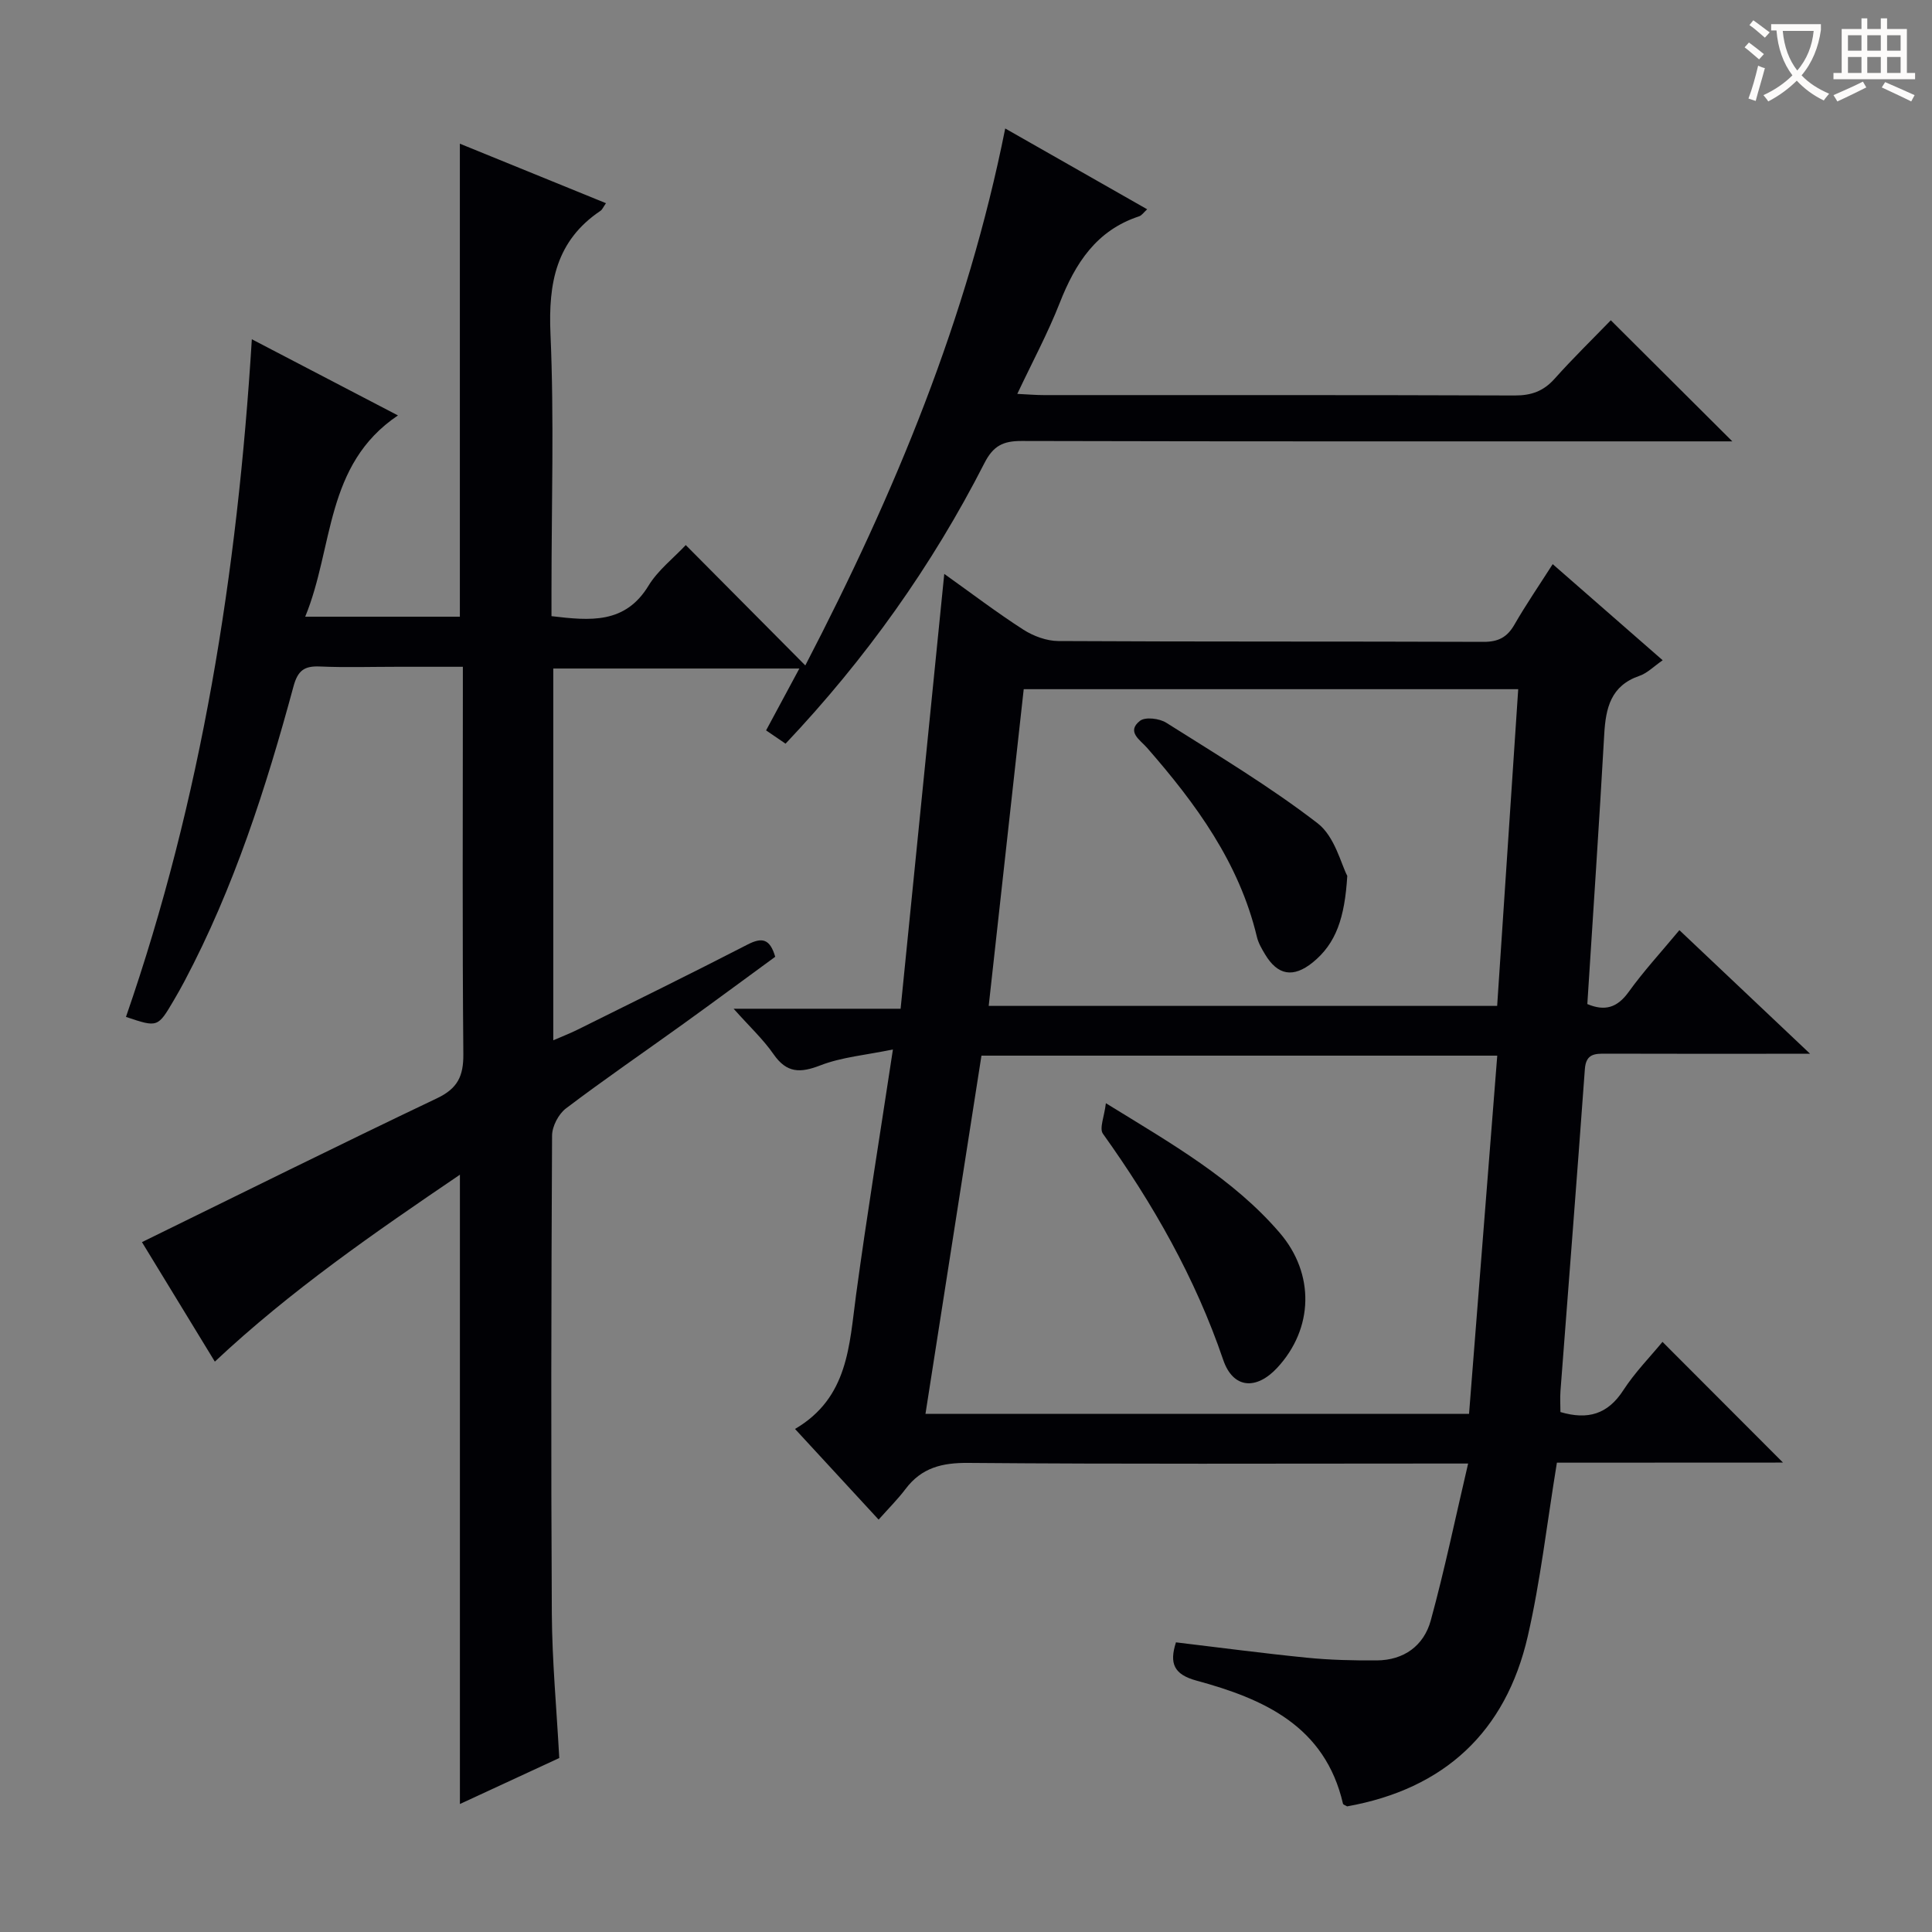
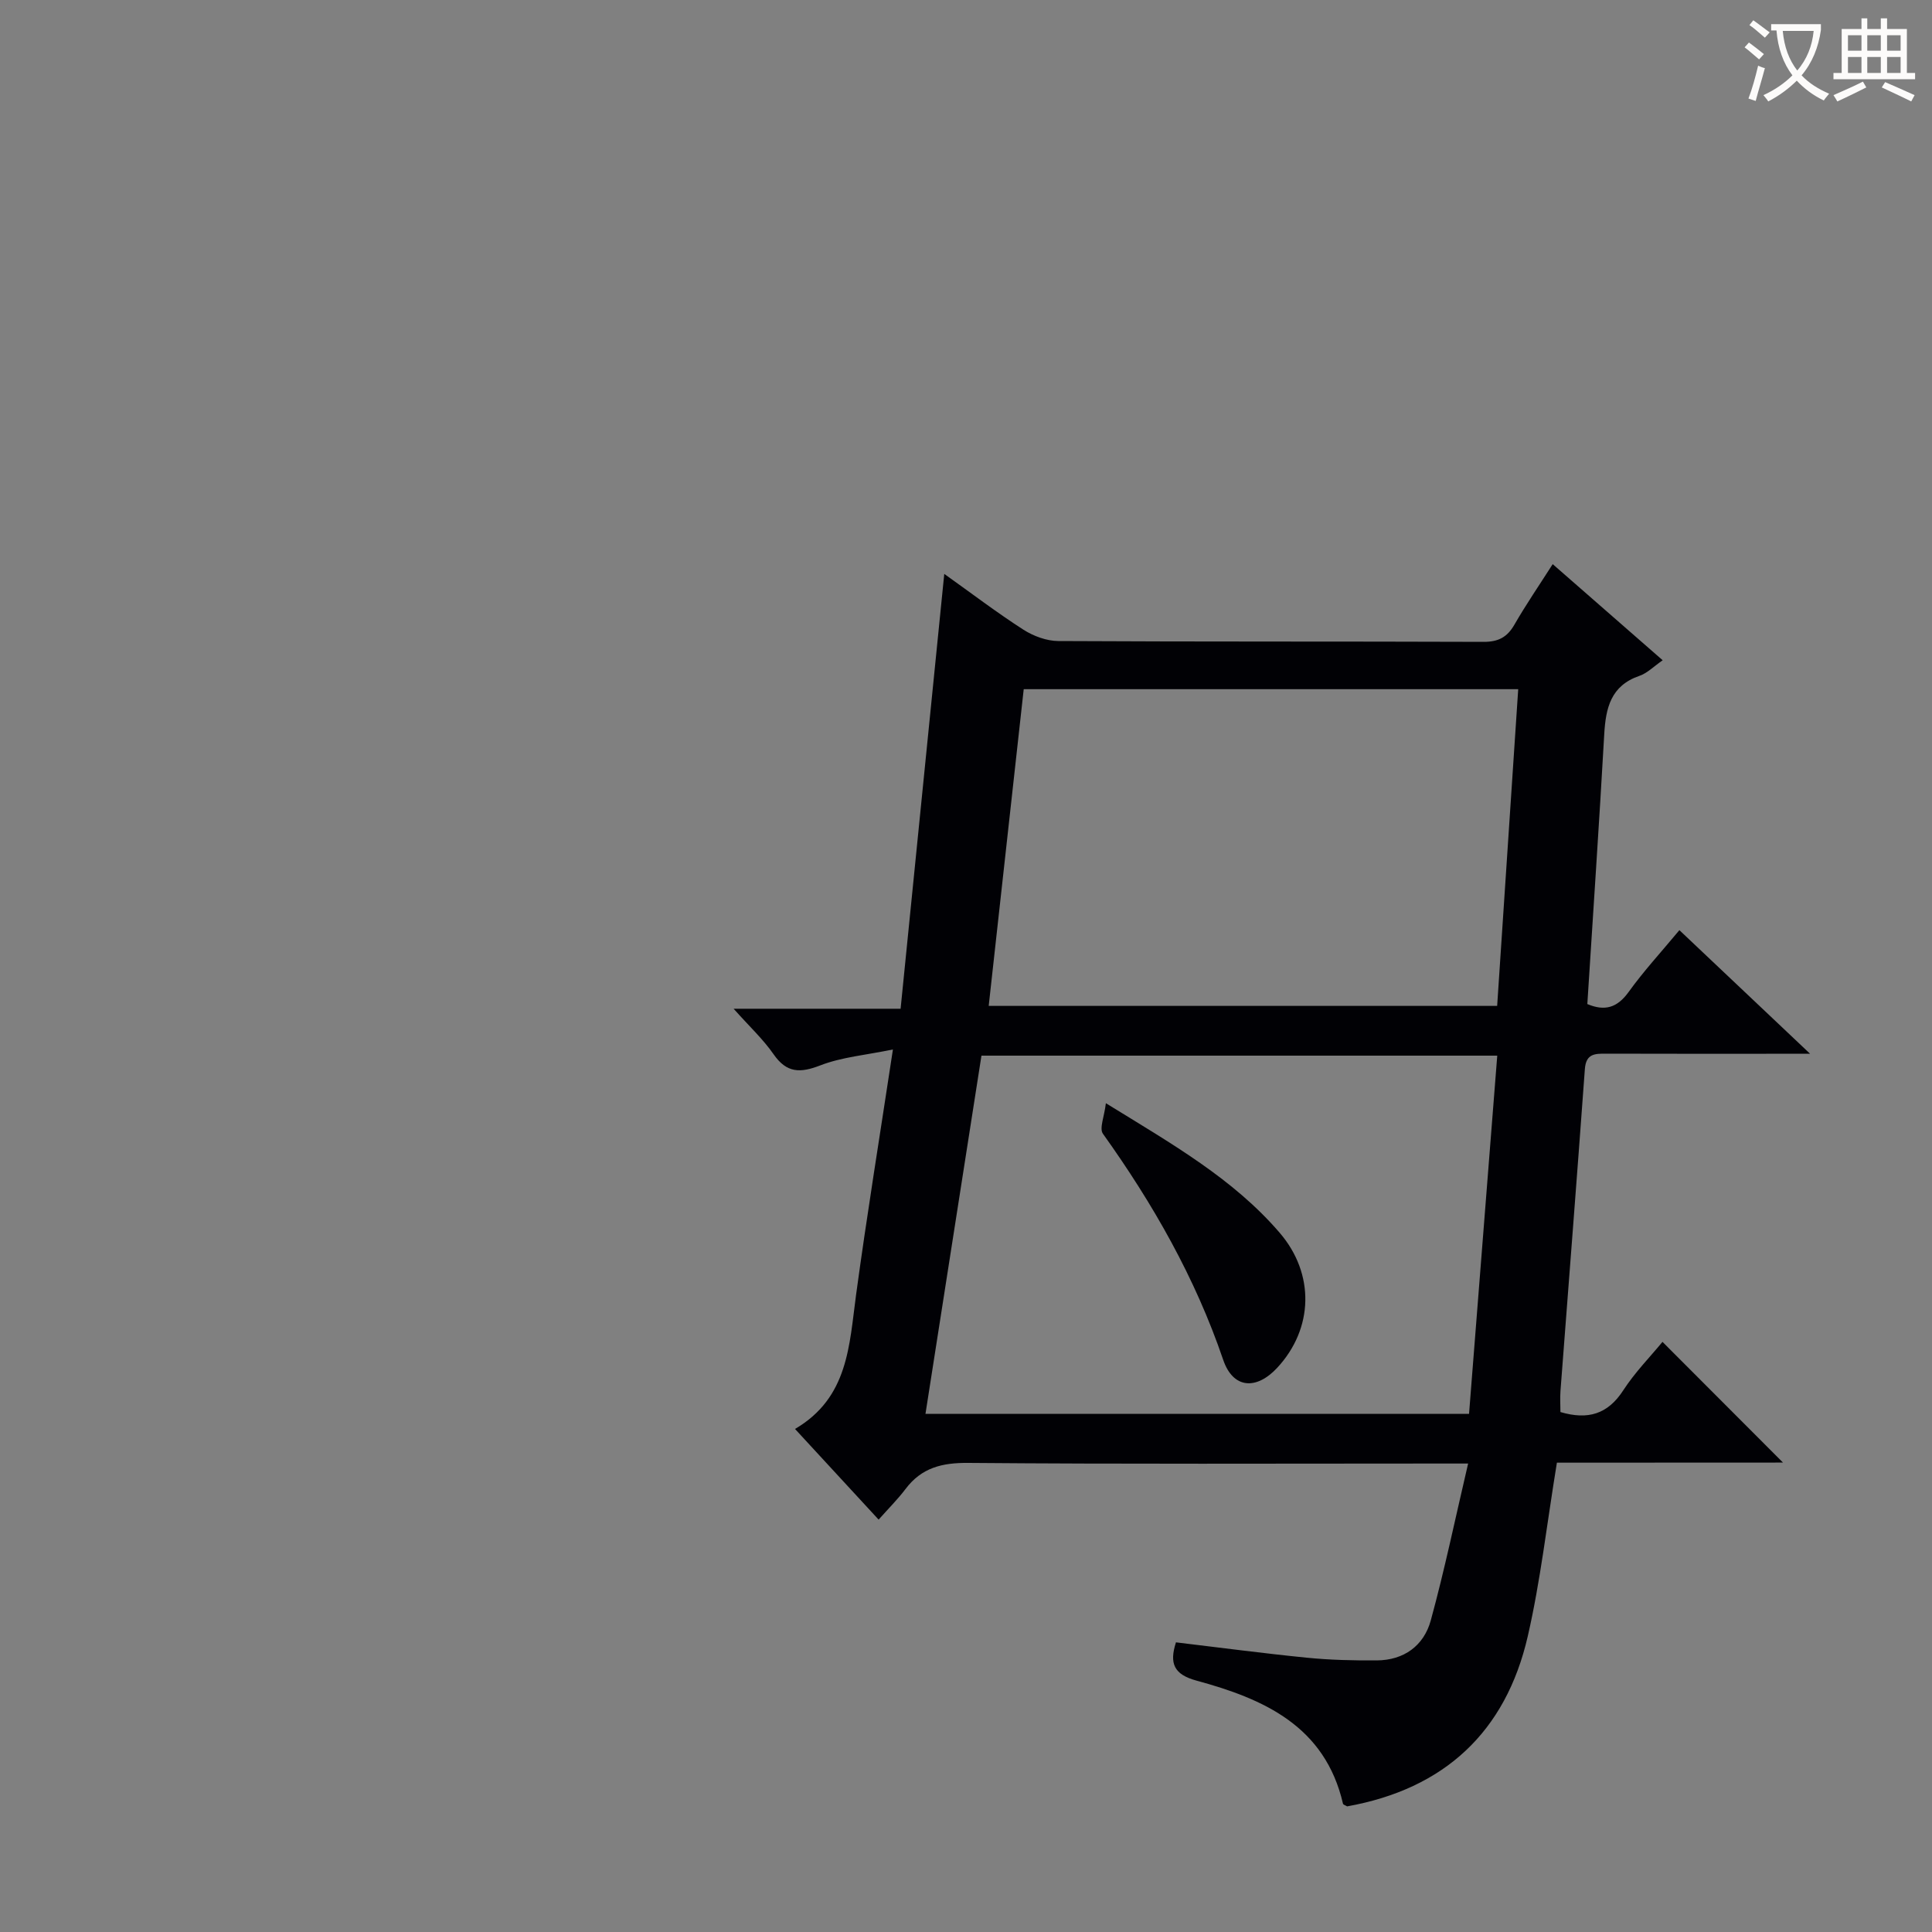
<svg xmlns="http://www.w3.org/2000/svg" enable-background="new 0 0 400 400" viewBox="0 0 400 400">
  <rect x="0" y="0" width="400" height="400" fill="#808080" stroke="none" />
  <g fill="#010105">
-     <path d="m125.46 42.07c-.56.8-.76 1.33-1.14 1.58-9.19 6.18-10.81 14.95-10.35 25.47.77 17.63.21 35.32.21 52.98v5.47c8.04.95 15.25 1.65 20.1-6.33 1.94-3.18 5.1-5.62 7.7-8.39 8.14 8.2 16.09 16.2 24.75 24.92 18.6-35.82 33.53-71.8 41.39-111.17 10 5.69 19.6 11.16 29.39 16.73-.71.64-1.12 1.28-1.68 1.46-8.84 2.9-13.2 9.72-16.42 17.91-2.46 6.27-5.67 12.24-8.79 18.85 2.28.11 3.88.25 5.48.25 32.5.01 64.99-.04 97.49.08 3.46.01 5.96-.88 8.27-3.46 3.88-4.34 8.06-8.41 11.64-12.11 8.49 8.46 16.65 16.59 25.16 25.07-1.88 0-3.78 0-5.68 0-47.16 0-94.32.04-141.48-.08-3.8-.01-5.85.99-7.67 4.55-10.87 21.31-24.64 40.62-41.19 58.12-1.35-.92-2.54-1.74-4.03-2.75 2.26-4.21 4.44-8.25 6.89-12.81-17.22 0-33.9 0-50.95 0v76.97c1.8-.78 3.41-1.4 4.95-2.16 11.78-5.85 23.6-11.65 35.29-17.67 2.96-1.52 4.61-1.23 5.71 2.54-6.23 4.55-12.6 9.27-19.03 13.9-8.1 5.83-16.35 11.48-24.3 17.5-1.53 1.16-2.86 3.7-2.87 5.62-.17 32.99-.24 65.99-.05 98.99.06 9.78.98 19.56 1.54 29.88-6.64 3.07-13.48 6.24-20.57 9.52 0-43.58 0-86.48 0-130.29-17.66 11.99-35.04 23.96-50.74 38.7-5.26-8.63-10.36-16.99-15.09-24.74 20.45-10.01 40.68-20.07 61.08-29.78 4.29-2.04 5.5-4.6 5.46-9.16-.22-24.66-.1-49.33-.1-73.99 0-1.81 0-3.62 0-6.19-4.78 0-9.2 0-13.63 0-5.33 0-10.67.17-15.99-.06-3.2-.14-4.55.83-5.44 4.1-5.69 21.02-12.33 41.72-22.58 61.07-.7 1.32-1.43 2.62-2.19 3.91-3.34 5.68-3.34 5.68-9.92 3.47 15.65-45.15 23.07-91.87 26.06-140.3 10.02 5.22 19.61 10.22 30.25 15.77-15.17 10.22-13.27 27.26-19.2 41.67h32.02c0-32.36 0-64.73 0-97.93 10.08 4.12 20.09 8.19 30.25 12.32z" />
    <path d="m322.34 302.83c-2.09 12.76-3.4 24.49-6.03 35.93-4.56 19.85-17.3 31.63-37.4 35.23-.34-.21-.81-.34-.86-.55-3.72-16.08-16.39-21.7-30.31-25.48-4.72-1.28-5.67-3.57-4.27-7.93 9.06 1.08 18.07 2.28 27.11 3.18 4.79.48 9.63.59 14.45.56 5.64-.03 9.77-3.05 11.2-8.29 2.86-10.45 5.06-21.08 7.73-32.47-3.41 0-5.2 0-7 0-32.17 0-64.33.14-96.5-.13-5.44-.05-9.66 1-12.97 5.39-1.6 2.12-3.5 4.01-5.58 6.35-6.08-6.6-11.66-12.65-17.31-18.77 11.06-6.48 11.22-17.31 12.64-27.77 2.23-16.42 4.9-32.79 7.63-50.8-5.63 1.17-10.56 1.57-14.99 3.28-4.2 1.63-6.99 1.64-9.72-2.29-2.14-3.09-4.96-5.7-8.27-9.42h34.57c3.03-30.18 6.01-59.83 9.04-90.03 5.56 3.96 10.82 7.97 16.37 11.54 2.09 1.34 4.82 2.35 7.27 2.36 29.33.16 58.67.06 88 .17 3.05.01 4.89-.94 6.39-3.54 2.4-4.17 5.13-8.15 7.94-12.55 7.61 6.65 15.05 13.16 22.77 19.9-1.82 1.25-3.18 2.67-4.82 3.23-5.92 2.04-6.97 6.63-7.28 12.1-1.05 18.57-2.31 37.13-3.5 55.85 3.62 1.52 6.18.78 8.54-2.49 3.1-4.31 6.72-8.24 10.52-12.81 8.75 8.28 17.38 16.44 27.06 25.59-2.99 0-4.86 0-6.73 0-11.83 0-23.67.02-35.5-.02-2.32-.01-4.16-.02-4.4 3.18-1.61 22.22-3.36 44.43-5.05 66.64-.11 1.46-.01 2.93-.01 4.38 5.71 1.68 9.81.44 13.01-4.5 2.41-3.72 5.58-6.94 8.12-10.03 8.45 8.46 16.66 16.68 24.95 24.99-15.47.02-31.47.02-46.81.02zm-18.19-10.11c1.95-24.78 3.88-49.36 5.84-74.16-35.92 0-71.26 0-106.79 0-3.88 24.85-7.71 49.34-11.59 74.16zm10.18-150.03c-34.43 0-68.16 0-102.38 0-2.42 21.88-4.82 43.58-7.25 65.57h105.27c1.46-21.96 2.9-43.61 4.36-65.57z" />
    <path d="m228.96 228.41c13.81 8.5 26.41 15.68 35.99 26.83 7.31 8.51 7 19.84-.51 27.94-4.33 4.67-9.15 4.35-11.19-1.64-5.79-16.99-14.52-32.29-24.9-46.81-.79-1.1.29-3.54.61-6.32z" />
-     <path d="m278.94 181.34c-.53 8.64-2.29 14-7.19 17.95-3.97 3.19-7.21 2.69-9.84-1.72-.68-1.13-1.38-2.33-1.68-3.59-3.66-15.35-12.63-27.58-22.75-39.16-1.39-1.6-4.34-3.32-1.46-5.58 1.09-.86 4.04-.5 5.45.4 10.61 6.7 21.42 13.18 31.34 20.82 3.57 2.76 4.86 8.5 6.13 10.88z" />
  </g>
  <path d="m362.1 8.8c1.1.8 2.1 1.6 3.1 2.4l-1 1.1c-1.3-1.1-2.3-2-3-2.5zm1.9 4.8c.5.2.9.4 1.4.5-.6 2.3-1.3 4.5-1.9 6.8l-1.5-.5c.8-2.1 1.4-4.3 2-6.8zm-1-9.4c1.3.9 2.4 1.8 3.4 2.5l-1 1.1c-1.4-1.2-2.4-2.1-3.2-2.6zm3.7 2.2v-1.4h10.3v1.2c-.5 3.6-1.8 6.8-4 9.4 1.5 1.6 3.4 2.8 5.7 3.8-.3.4-.7.8-1.1 1.4-2.3-1.1-4.1-2.5-5.6-4.1-1.6 1.6-3.6 3.1-5.9 4.3-.3-.5-.7-.9-1-1.3 2.4-1.1 4.4-2.5 6-4.1-1.9-2.5-3-5.6-3.3-9.3h-1.1zm8.8 0h-6.4c.3 3.3 1.3 6 3 8.2 2-2.3 3.1-5.1 3.4-8.2z" fill="#fcfbfa" />
  <path d="m385.3 3.8h1.3v2.2h2.8v-2.2h1.3v2.2h4.1v9.1h1.7v1.3h-16.9v-1.3h1.7v-9.1h4.1v-2.2zm.4 13.1.7 1.2c-1.8.9-3.8 1.9-6 2.9-.2-.4-.5-.8-.8-1.3 2.3-1 4.3-1.9 6.1-2.8zm-3.1-6.4h2.8v-3.2h-2.8zm0 4.6h2.8v-3.3h-2.8zm4-4.6h2.8v-3.2h-2.8zm0 4.6h2.8v-3.3h-2.8zm3.7 1.9c2.1.9 4.1 1.8 6.1 2.7l-.7 1.3c-2.2-1.1-4.2-2-6.1-2.9zm3.2-9.7h-2.8v3.2h2.8zm-2.8 7.8h2.8v-3.3h-2.8z" fill="#fcfbfa" />
</svg>